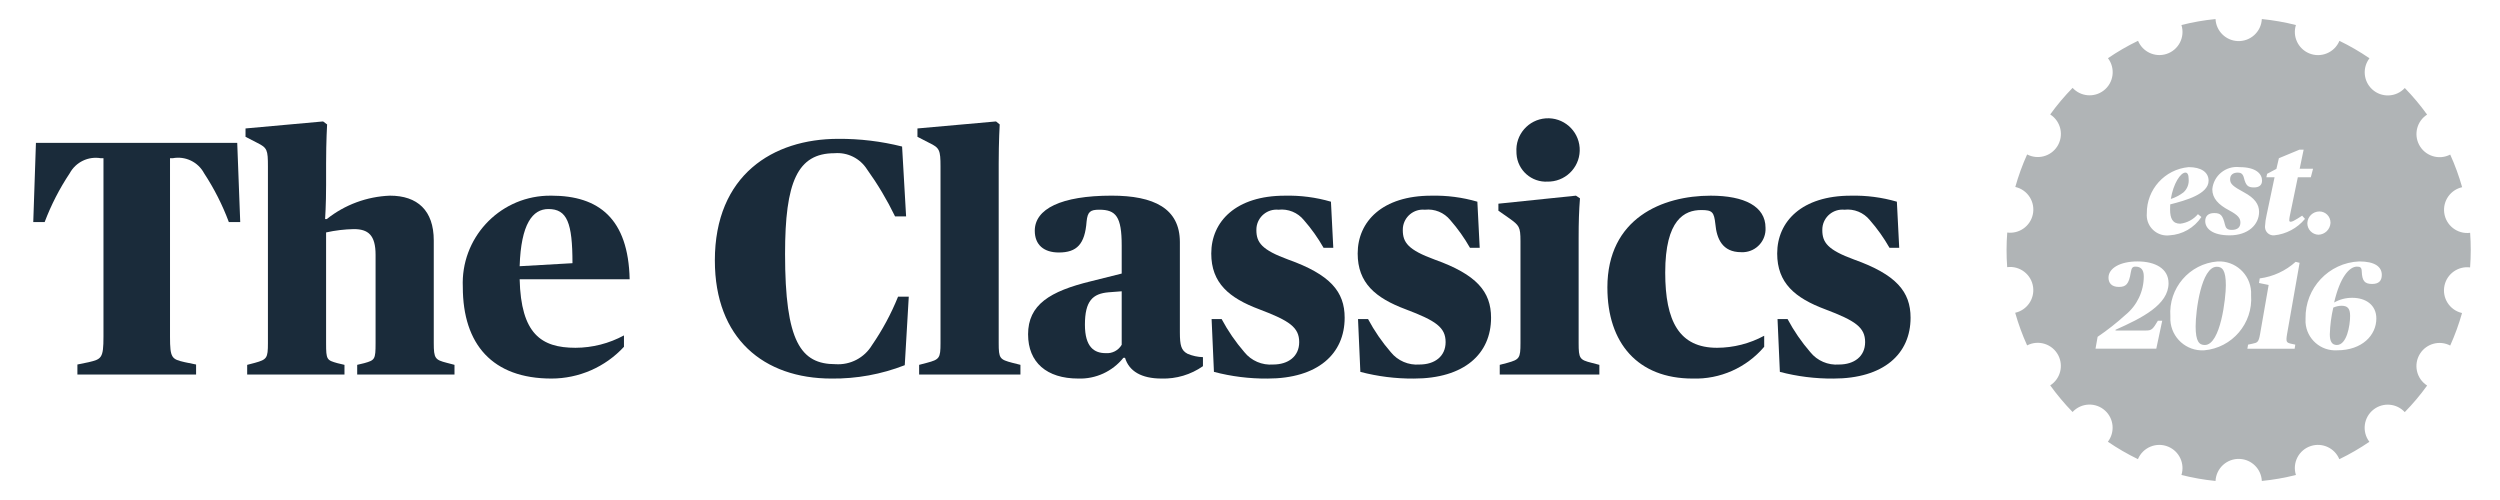
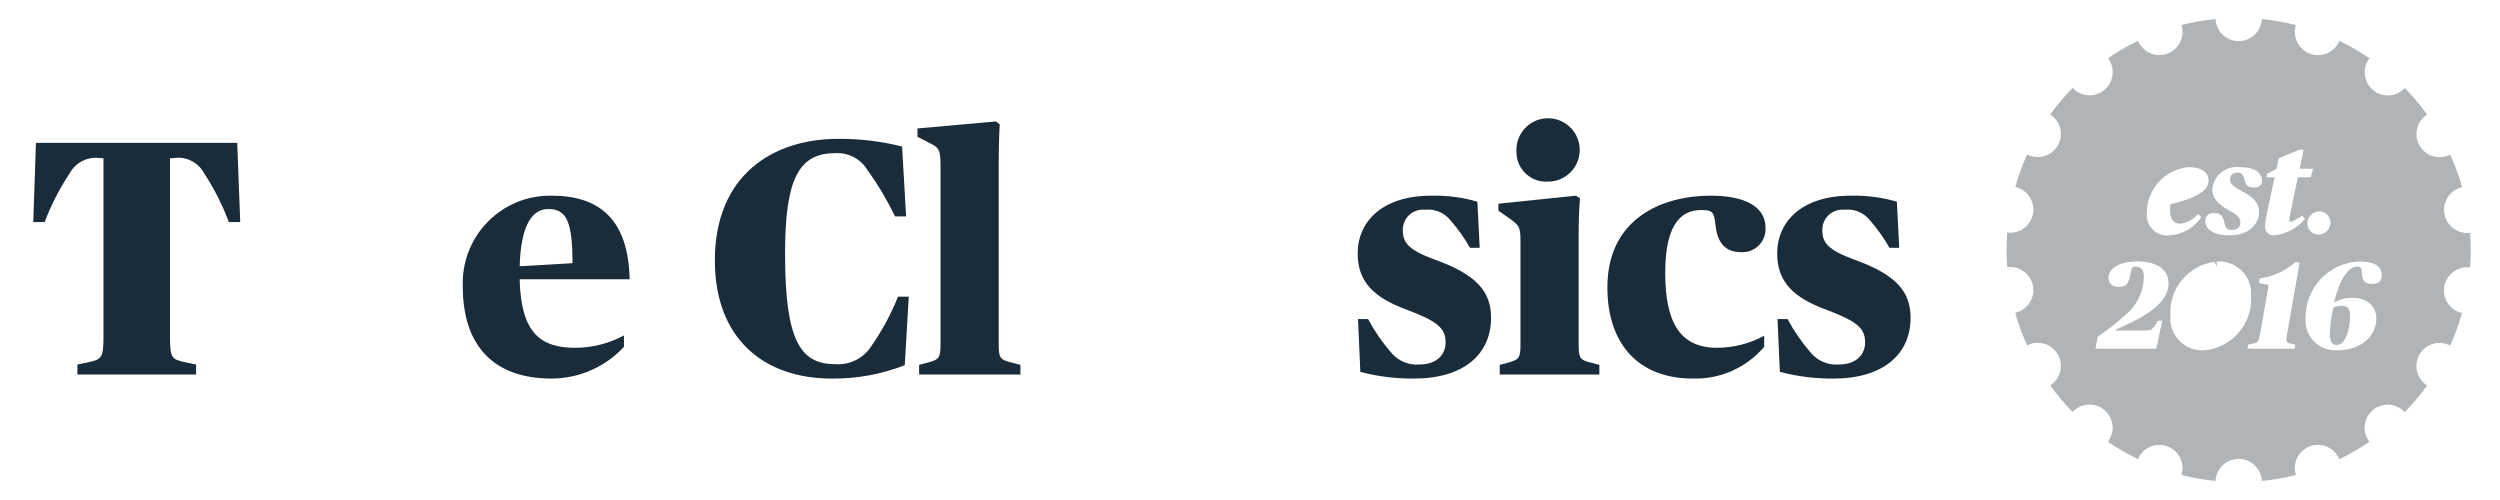
<svg xmlns="http://www.w3.org/2000/svg" id="a" viewBox="0 0 200 40">
  <path d="M186.385,26.738c0,.555.159.861.564.861.792.001,1.06-1.544,1.06-2.327v-0c0-.604-.208-.812-.693-.812-.226.005-.448.055-.653.148-.163.699-.256,1.412-.277,2.129Z" fill="#b0b4b6" stroke-width="0" />
-   <path d="M177.344,21.341c-1.248,0-1.693,3.545-1.693,4.764,0,1.238.297,1.495.733,1.495,1.268 0,1.684-3.783,1.684-4.774h0c0-1.208-.287-1.485-.723-1.485Z" fill="#b0b4b6" stroke-width="0" />
+   <path d="M177.344,21.341h0c0-1.208-.287-1.485-.723-1.485Z" fill="#b0b4b6" stroke-width="0" />
  <path d="M197.611,18.625c-1.016.129-1.944-.591-2.073-1.607-.12-.948.5-1.833,1.433-2.042-.251-.889-.569-1.759-.95-2.601l-.001.001-.004-.009c-.907.469-2.023.114-2.492-.794-.438-.847-.16-1.889.643-2.405l-.006-.008h.001c-.11-.153-.224-.303-.339-.452-.025-.033-.047-.065-.072-.097-.08-.102-.162-.201-.243-.302-.065-.079-.127-.16-.193-.239-.059-.07-.121-.139-.181-.208-.091-.105-.182-.212-.275-.315-.023-.026-.047-.049-.07-.074-.131-.144-.263-.285-.398-.425l-.001.001-.007-.008c-.693.75-1.863.796-2.612.103-.701-.648-.794-1.722-.214-2.481l-.008-.006v-.001c-.763-.522-1.563-.986-2.395-1.388-.394.945-1.48,1.392-2.425.998-.884-.369-1.342-1.35-1.056-2.264-.896-.227-1.808-.387-2.727-.478-.05,1.023-.92,1.811-1.943,1.761-.952-.047-1.714-.808-1.761-1.761-.92.091-1.831.25-2.727.478.306.974-.235,2.012-1.209,2.318-.911.287-1.891-.169-2.26-1.05l-.009.005-.004-.007c-.832.402-1.633.866-2.396,1.388.619.812.462,1.972-.35,2.591-.759.578-1.834.484-2.48-.218-.646.66-1.243,1.368-1.784,2.117l.006.005-.006.009c.859.552,1.107,1.696.555,2.554-.517.803-1.56,1.081-2.408.64-.38.843-.697,1.712-.946,2.602.999.227,1.624,1.221,1.397,2.219-.212.931-1.095,1.549-2.042,1.428-.071.922-.072,1.847-.004,2.769,1.016-.13,1.945.589,2.075,1.604.121.95-.5,1.836-1.435,2.045.252.889.569,1.758.95,2.6h.001l.004.01c.907-.469,2.022-.114,2.492.793.438.848.16,1.889-.643,2.405l.006.008-.001.001c.112.155.229.308.345.46.022.028.043.058.066.088.084.108.172.214.258.32.06.073.118.148.179.22.066.078.135.155.201.232.085.098.169.197.255.293.028.03.057.059.085.09.126.138.253.276.385.41l.007.008c.693-.75,1.863-.795,2.612-.102.7.647.792,1.721.214,2.479l.009.006-.001.001c.763.521,1.564.985,2.396,1.388.395-.945,1.48-1.391,2.425-.997.883.369,1.341,1.349,1.056,2.263.896.227,1.808.387,2.727.478.049-1.023.918-1.812,1.941-1.763.954.046,1.717.809,1.763,1.763.92-.091,1.831-.251,2.727-.478-.308-.974.232-2.013,1.206-2.321.913-.289,1.896.168,2.264,1.052l.009-.005.003.007c.832-.403,1.632-.867,2.395-1.388-.619-.812-.463-1.972.349-2.592.759-.579,1.834-.485,2.481.218.647-.66,1.243-1.368,1.784-2.118l-.007-.005.006-.007c-.859-.553-1.107-1.697-.554-2.556.517-.803,1.56-1.08,2.407-.64.38-.843.696-1.713.946-2.602-.999-.226-1.625-1.219-1.399-2.218.211-.932,1.096-1.551,2.044-1.43.07-.921.071-1.847.003-2.768ZM185.548,16.917c.492-.001.891.397.892.889,0,.013-0.0.027-.001.041-.034.511-.449.913-.961.931-.502-.014-.899-.429-.891-.931.02-.517.443-.926.96-.93ZM179.134,13.367c.013.001.025.003.038.004,1.327,0,1.792.554,1.792,1.079,0,.377-.257.545-.643.545-.485,0-.654-.148-.812-.782-.08-.307-.238-.406-.476-.406-.396,0-.624.189-.624.535,0,.376.228.565,1.119,1.05.832.446,1.198.941,1.198,1.555,0,1.03-.881,1.881-2.357,1.881-1.406-.001-1.951-.565-1.951-1.139,0-.377.218-.644.713-.644.525,0,.684.169.872.951.059.248.179.396.535.396.505,0,.693-.248.693-.584s-.158-.585-.901-.98c-.862-.456-1.347-.961-1.347-1.694.106-1.082,1.069-1.873,2.151-1.767ZM169.244,26.382v.059h2.426c.456,0,.555-.089.961-.783h.347l-.475,2.238h-4.862l.168-.951c.783-.531,1.528-1.117,2.228-1.753.927-.754,1.465-1.885,1.466-3.08,0-.574-.267-.782-.664-.782-.228,0-.317.089-.377.465-.148.951-.396,1.159-.951,1.159-.614,0-.832-.346-.832-.743,0-.753.931-1.297,2.318-1.297,1.426,0,2.486.575,2.486,1.743,0,1.723-2.129,2.783-4.239,3.724ZM171.75,17.404c-.013-.109-.015-.22-.005-.33-.02-1.918,1.437-3.53,3.347-3.704,1,0,1.595.406,1.595,1.089,0,1.07-1.833,1.575-3.07,1.892-.01.138-.01.267-.01.406,0,.713.198,1.139.812,1.139.552-.065,1.058-.338,1.416-.763l.277.228c-.573.864-1.52,1.408-2.555,1.466-.892.106-1.701-.531-1.807-1.423ZM176.324,28.026c-1.41.079-2.616-1-2.695-2.41-.006-.101-.005-.202.001-.303-.164-2.253,1.521-4.217,3.773-4.397,1.41-.073,2.612,1.01,2.685,2.42.005.095.005.189-.001.284.161,2.251-1.516,4.213-3.764,4.407ZM183.305,27.501l.317.069-.05.327h-3.783l.059-.327.327-.069c.435-.089.515-.119.634-.792l.683-3.912-.772-.158.059-.366c1.07-.141,2.072-.604,2.872-1.327l.317.079-1,5.685c-.109.644-.059.703.337.792ZM181.934,18.828c-.373.031-.701-.246-.732-.619-.003-.035-.003-.07-.001-.104.015-.307.058-.612.129-.911l.634-3.011h-.654l.059-.277.743-.397.198-.852,1.644-.683h.336l-.317,1.526h1.07l-.179.683h-1.04l-.644,3.11c-.022.108-.036.217-.04.327,0,.168.149.197.674-.139l.356-.228.228.258c-.618.745-1.503,1.218-2.466,1.317ZM189.772,22.717c-.604,0-.803-.248-.832-1-.01-.317-.109-.387-.386-.387-.604,0-1.357.842-1.823,2.872.443-.253.946-.383,1.456-.377,1.089,0,1.921.584,1.921,1.654,0,1.347-1.148,2.545-3.129,2.545-1.314.086-2.45-.909-2.536-2.223-.007-.107-.007-.215.001-.322-.046-2.433,1.857-4.459,4.288-4.565,1.258,0,1.812.426,1.812,1.079,0,.485-.257.723-.772.723Z" fill="#b0b4b6" stroke-width="0" />
-   <path d="M175.092,14.312c0-.327-.089-.505-.257-.505-.396,0-.971.881-1.169,2.11.364-.115.706-.293,1.01-.525.304-.272.459-.674.416-1.079Z" fill="#b0b4b6" stroke-width="0" />
  <path d="M6.192,29.161l.909-.187c1.016-.241,1.177-.321,1.177-2.033v-14.283h-.214c-1.001-.173-2.002.311-2.487,1.204-.814,1.222-1.486,2.532-2.006,3.905h-.91l.214-6.339h16.103l.24,6.339h-.91c-.512-1.371-1.176-2.681-1.979-3.905-.485-.908-1.503-1.396-2.514-1.204h-.214v14.283c0,1.712.134,1.792,1.177,2.033l.909.187v.802H6.192v-.802Z" fill="#1a2b3a" stroke-width="0" />
-   <path d="M19.776,29.188l.615-.161c.963-.268,1.043-.374,1.043-1.578v-14.123c0-1.337-.054-1.498-.856-1.899l-.936-.482v-.669l6.205-.561.321.24s-.08,1.338-.08,3.13v1.739c0,1.524-.08,2.701-.08,2.701h.134c1.442-1.147,3.214-1.803,5.055-1.872,2.194,0,3.504,1.177,3.504,3.584v8.211c0,1.23.107,1.337,1.043,1.578l.615.161v.776h-7.784v-.776l.562-.134c.856-.241.909-.294.909-1.605v-7.061c0-1.578-.589-2.059-1.739-2.059-.747.015-1.491.104-2.22.267v8.854c0,1.337.053,1.364.909,1.605l.562.134v.776h-7.784v-.776Z" fill="#1a2b3a" stroke-width="0" />
  <path d="M37.025,22.955c-.17-3.859,2.82-7.125,6.679-7.296.136-.006.273-.008.409-.006,3.798,0,6.152,1.846,6.259,6.687h-8.8c.107,4.36,1.712,5.483,4.467,5.483,1.355-.005,2.687-.345,3.878-.99v.91c-1.495,1.62-3.599,2.542-5.804,2.541-4.707-0-7.088-2.728-7.088-7.329ZM41.572,21.297l4.226-.241c0-3.236-.428-4.333-1.926-4.333-1.257,0-2.193,1.177-2.3,4.574Z" fill="#1a2b3a" stroke-width="0" />
  <path d="M57.188,20.843c0-6.847,4.654-9.736,9.87-9.736,1.722-.011,3.438.196,5.109.615l.321,5.59h-.883c-.64-1.319-1.391-2.581-2.247-3.771-.559-.877-1.558-1.372-2.595-1.284-2.969,0-3.958,2.3-3.958,8.051,0,7.035,1.257,8.827,4.039,8.827,1.181.078,2.306-.51,2.916-1.524.835-1.213,1.535-2.513,2.086-3.879h.856l-.321,5.483c-1.866.729-3.854,1.092-5.857,1.07-5.429-.001-9.335-3.211-9.335-9.442Z" fill="#1a2b3a" stroke-width="0" />
  <path d="M73.529,29.188l.615-.161c1.016-.268,1.097-.374,1.097-1.578v-14.123c0-1.337-.08-1.498-.909-1.899l-.936-.482v-.669l6.286-.561.294.24s-.08,1.338-.08,3.13v14.363c0,1.23.08,1.31,1.097,1.578l.642.161v.776h-8.104v-.776Z" fill="#1a2b3a" stroke-width="0" />
-   <path d="M82.246,26.754c0-2.38,1.738-3.45,5.029-4.253l2.461-.616v-2.247c0-2.3-.455-2.862-1.792-2.862-.722,0-.936.161-1.016.936-.134,1.819-.776,2.487-2.22,2.487-1.204,0-1.926-.615-1.926-1.739,0-1.738,2.086-2.808,6.152-2.808,3.37,0,5.456,1.016,5.456,3.718v7.222c0,1.043.107,1.444.616,1.712.39.165.807.256,1.23.268v.722c-.97.679-2.133,1.026-3.317.99-1.605,0-2.595-.589-2.916-1.658h-.133c-.875,1.091-2.213,1.706-3.611,1.658-2.514-0-4.012-1.285-4.012-3.531ZM89.736,27.583v-4.28l-1.043.08c-1.284.107-1.899.695-1.899,2.595,0,1.792.749,2.273,1.658,2.273.521.043,1.02-.216,1.284-.668h0Z" fill="#1a2b3a" stroke-width="0" />
-   <path d="M97.115,29.749l-.187-4.226h.802c.506.948,1.116,1.836,1.819,2.648.556.69,1.417,1.06,2.301.99,1.203,0,2.086-.642,2.086-1.792,0-1.177-.776-1.712-3.183-2.621-2.434-.909-3.852-2.113-3.852-4.467,0-2.568,1.979-4.627,5.884-4.627,1.248-.03,2.493.132,3.691.481l.187,3.691h-.776c-.449-.792-.978-1.536-1.578-2.22-.492-.604-1.258-.917-2.033-.829-.885-.086-1.672.561-1.758,1.446-.006.062-.009.124-.007.186,0,.99.428,1.579,2.541,2.354,3.37,1.203,4.521,2.568,4.521,4.654,0,2.889-2.14,4.868-6.179,4.868-1.444.011-2.883-.169-4.279-.536Z" fill="#1a2b3a" stroke-width="0" />
  <path d="M108.828,29.749l-.187-4.226h.802c.506.948,1.116,1.836,1.819,2.648.556.69,1.417,1.06,2.301.99,1.203,0,2.086-.642,2.086-1.792,0-1.177-.776-1.712-3.183-2.621-2.434-.909-3.852-2.113-3.852-4.467,0-2.568,1.979-4.627,5.884-4.627,1.248-.03,2.493.132,3.691.481l.187,3.691h-.776c-.449-.792-.978-1.536-1.578-2.22-.492-.604-1.258-.917-2.033-.829-.885-.086-1.672.561-1.758,1.446-.006.062-.009.124-.007.186,0,.99.428,1.579,2.541,2.354,3.37,1.203,4.52,2.568,4.52,4.654,0,2.889-2.14,4.868-6.179,4.868-1.444.011-2.882-.169-4.279-.536Z" fill="#1a2b3a" stroke-width="0" />
  <path d="M119.98,29.188l.615-.161c.963-.268,1.043-.374,1.043-1.578v-8.158c0-1.15-.107-1.257-.883-1.818l-.883-.616v-.562l6.205-.642.321.214c-.08,1.016-.107,1.926-.107,3.183v8.399c0,1.23.08,1.337,1.043,1.578l.615.161v.776h-7.97l-0-.776ZM121.317,12.176c-.1-1.396.951-2.608,2.347-2.708,1.396-.1,2.608.951,2.708,2.347s-.951,2.608-2.347,2.708c-.065.005-.129.007-.194.006-1.303.083-2.427-.906-2.51-2.209-.003-.048-.005-.097-.005-.145h.001Z" fill="#1a2b3a" stroke-width="0" />
  <path d="M128.59,23.009c0-5.563,4.413-7.355,8.265-7.355,2.701,0,4.387.856,4.387,2.568.056,1.022-.726,1.896-1.748,1.952-.068.004-.136.004-.204,0-1.498,0-1.953-1.07-2.06-2.247-.107-.963-.24-1.124-1.123-1.124-1.338,0-2.889.749-2.889,5.002,0,3.905,1.124,6.018,4.146,6.018,1.317-.005,2.613-.336,3.772-.963v.883c-1.421,1.676-3.528,2.611-5.724,2.541-4.386,0-6.82-2.835-6.82-7.276Z" fill="#1a2b3a" stroke-width="0" />
  <path d="M142.389,29.749l-.187-4.226h.802c.506.948,1.116,1.836,1.819,2.648.556.69,1.417,1.06,2.301.99,1.203,0,2.086-.642,2.086-1.792,0-1.177-.776-1.712-3.183-2.621-2.434-.909-3.852-2.113-3.852-4.467,0-2.568,1.979-4.627,5.884-4.627,1.248-.03,2.493.132,3.691.481l.187,3.691h-.776c-.449-.792-.978-1.536-1.578-2.22-.492-.604-1.258-.917-2.033-.829-.885-.086-1.672.561-1.758,1.446-.006.062-.009.124-.007.186,0,.99.428,1.579,2.541,2.354,3.37,1.203,4.52,2.568,4.52,4.654,0,2.889-2.14,4.868-6.179,4.868-1.444.011-2.883-.169-4.279-.536Z" fill="#1a2b3a" stroke-width="0" />
</svg>